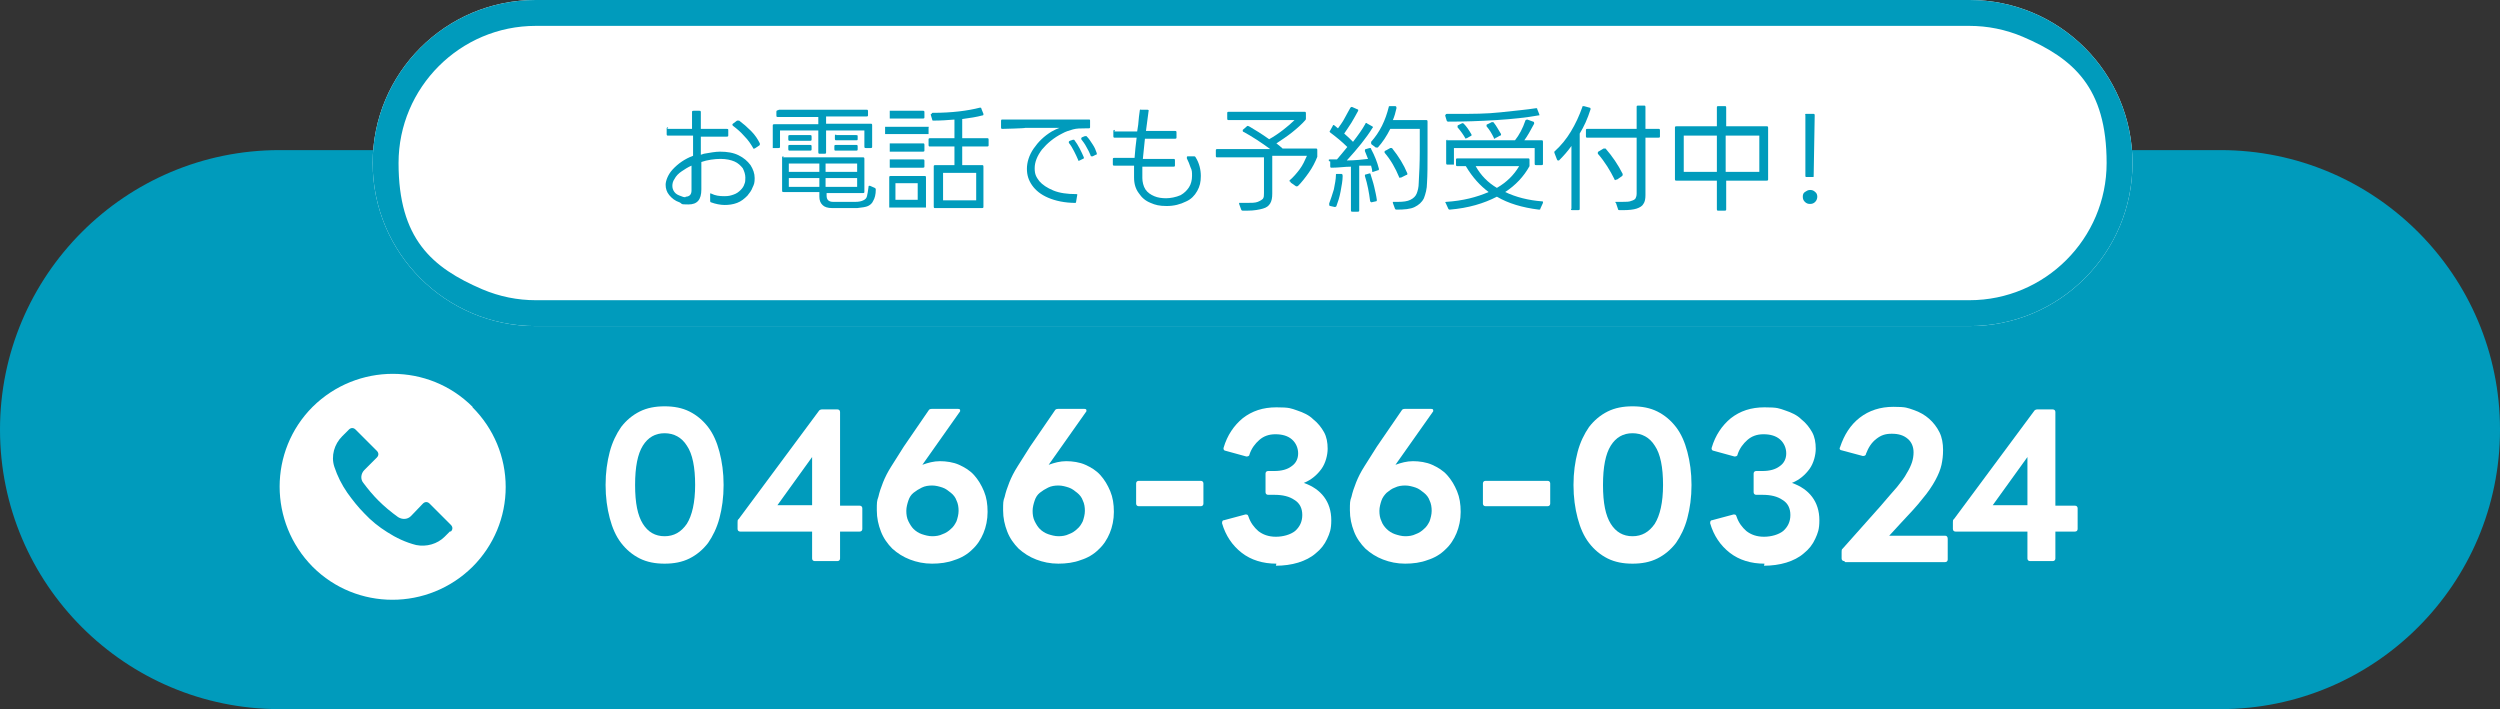
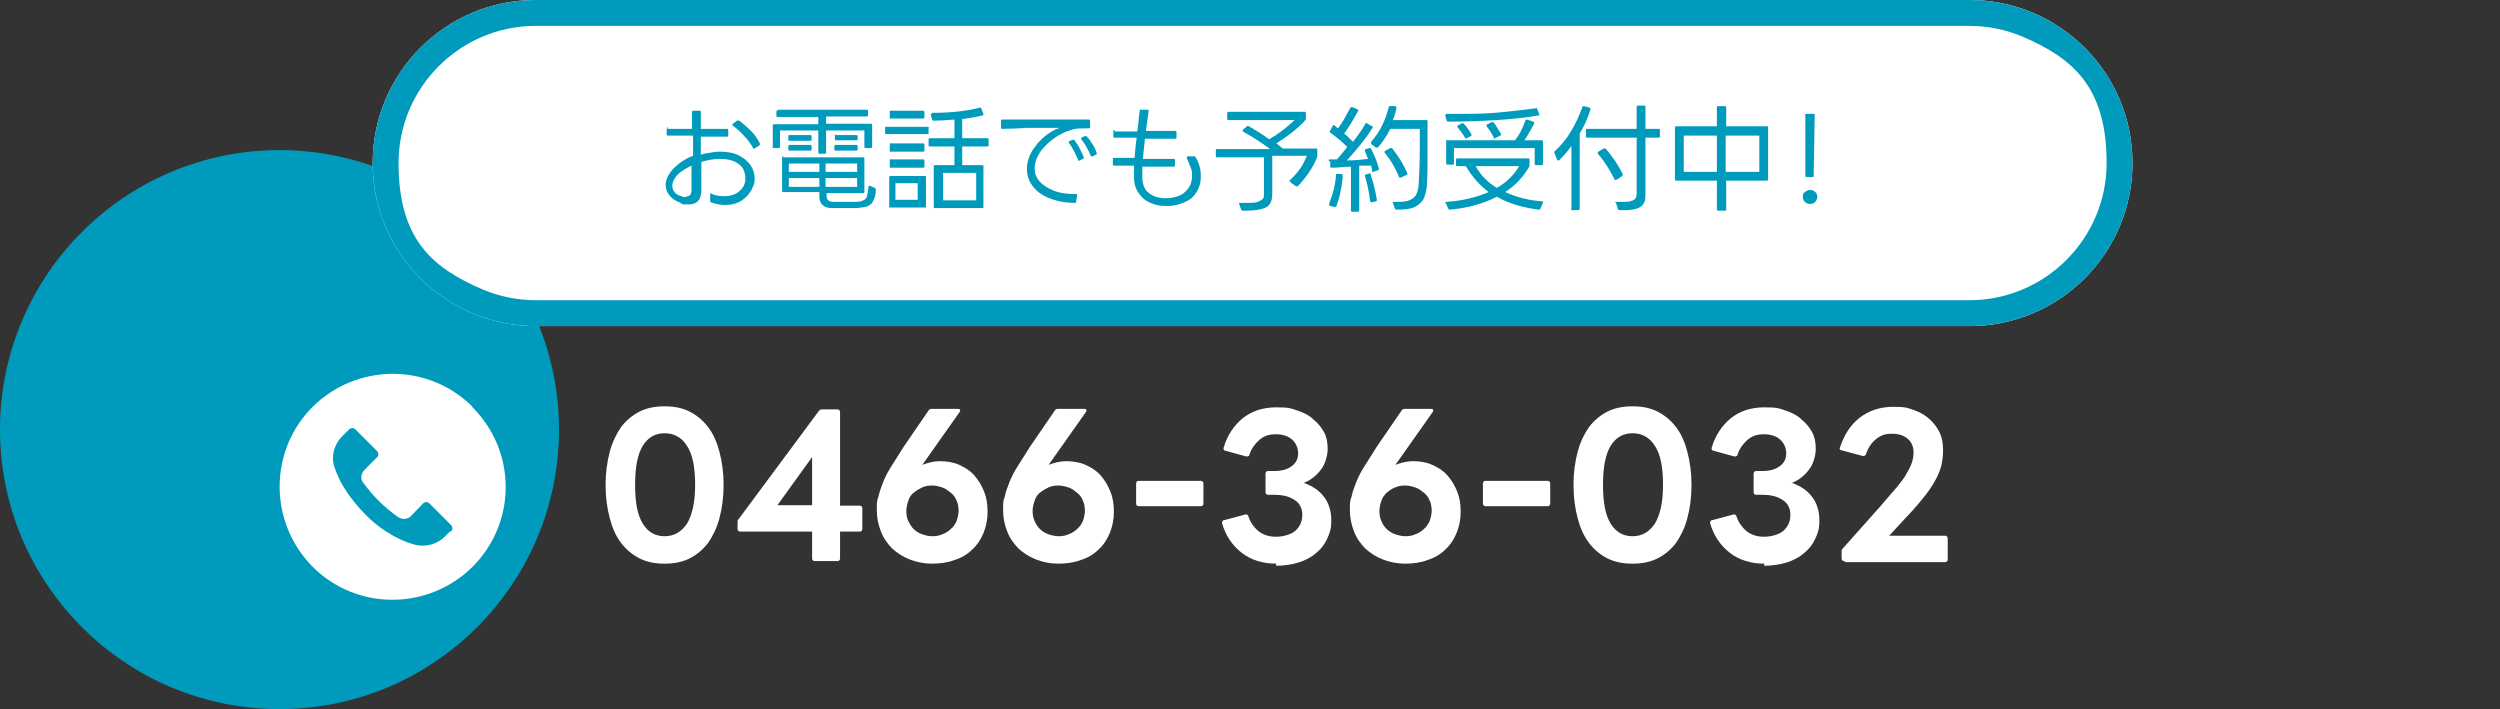
<svg xmlns="http://www.w3.org/2000/svg" version="1.1" viewBox="0 0 483 137">
  <rect x="0" y="0" width="483" height="137" fill="#333333" stroke="none" />
  <defs>
    <style>
      .cls-1 {
        fill: #fff;
      }

      .cls-2 {
        isolation: isolate;
      }

      .cls-3 {
        fill: #009bbc;
      }
    </style>
  </defs>
  <g>
    <g id="_レイヤー_1" data-name="レイヤー_1">
      <g id="_レイヤー_1-2" data-name="_レイヤー_1">
        <g id="_グループ_69">
          <g id="_長方形_2">
-             <path class="cls-3" d="M54,29h375c29.8,0,54,24.2,54,54h0c0,29.8-24.2,54-54,54H54C24.2,137,0,112.8,0,83h0C0,53.2,24.2,29,54,29Z" />
+             <path class="cls-3" d="M54,29c29.8,0,54,24.2,54,54h0c0,29.8-24.2,54-54,54H54C24.2,137,0,112.8,0,83h0C0,53.2,24.2,29,54,29Z" />
          </g>
          <g id="_長方形_5">
            <path class="cls-1" d="M103.5,0h277c17.4,0,31.5,14.1,31.5,31.5h0c0,17.4-14.1,31.5-31.5,31.5H103.5c-17.4,0-31.5-14.1-31.5-31.5h0c0-17.4,14.1-31.5,31.5-31.5Z" />
          </g>
          <g id="_長方形_5_-_アウトライン">
            <path class="cls-3" d="M103.5,5c-14.6,0-26.5,11.9-26.5,26.5s6.4,20.2,16.2,24.4c3.3,1.4,6.8,2.1,10.3,2.1h277c14.6,0,26.5-11.9,26.5-26.5s-6.4-20.2-16.2-24.4c-3.3-1.4-6.8-2.1-10.3-2.1H103.5M103.5,0h277c17.4,0,31.5,14.1,31.5,31.5s-14.1,31.5-31.5,31.5H103.5c-17.4,0-31.5-14.1-31.5-31.5S86.1,0,103.5,0Z" />
          </g>
          <g id="_0466-36-0324" class="cls-2">
            <g class="cls-2">
              <g class="cls-2">
                <path class="cls-1" d="M128.4,108.9c-1.8,0-3.4-.3-4.8-1-1.4-.7-2.6-1.7-3.6-3-1-1.3-1.7-2.9-2.2-4.8s-.8-4-.8-6.4.3-4.5.8-6.4c.5-1.9,1.3-3.5,2.2-4.8,1-1.3,2.2-2.3,3.6-3,1.4-.7,3-1,4.8-1s3.4.3,4.8,1c1.4.7,2.6,1.7,3.6,3,1,1.3,1.7,2.9,2.2,4.8.5,1.9.8,4,.8,6.4s-.3,4.5-.8,6.4c-.5,1.9-1.3,3.5-2.2,4.8-1,1.3-2.2,2.3-3.6,3-1.4.7-3,1-4.8,1ZM128.4,103.6c1.8,0,3.2-.8,4.3-2.4,1-1.6,1.6-4.1,1.6-7.5s-.5-6-1.6-7.6c-1-1.6-2.5-2.4-4.3-2.4s-3.2.8-4.2,2.4c-1,1.6-1.5,4.1-1.5,7.6s.5,5.9,1.5,7.5c1,1.6,2.4,2.4,4.2,2.4Z" />
                <path class="cls-1" d="M157.4,108.4c-.3,0-.5-.2-.5-.5v-5.2h-13.9c-.3,0-.5-.2-.5-.5v-1.3c0-.3,0-.5.2-.6l15.5-20.9c.1-.2.4-.3.6-.3h3c.3,0,.5.2.5.5v18.1h3.8c.3,0,.5.2.5.5v4c0,.3-.2.5-.5.5h-3.8v5.2c0,.3-.2.5-.5.5h-4.4ZM156.9,97.6v-9.3l-6.7,9.3h6.7Z" />
                <path class="cls-1" d="M180.1,108.9c-1.6,0-3-.3-4.3-.8-1.3-.5-2.4-1.2-3.4-2.1-.9-.9-1.7-2-2.2-3.3s-.8-2.6-.8-4.1,0-1.8.3-2.6c.2-.9.5-1.8.9-2.8.4-1,.9-2,1.6-3.1.7-1.1,1.5-2.4,2.4-3.8l4.8-7c.1-.2.3-.3.6-.3h5.1c.3,0,.4.1.4.3s0,.2-.1.3l-7.2,10.2c1.1-.4,2.2-.7,3.4-.7s2.6.2,3.7.7c1.1.5,2.1,1.1,2.9,2s1.4,1.9,1.9,3.1c.5,1.2.7,2.5.7,4s-.3,2.9-.8,4.1c-.5,1.2-1.2,2.3-2.2,3.2-.9.9-2.1,1.6-3.4,2-1.3.5-2.8.7-4.4.7ZM180.1,103.6c.7,0,1.4-.1,2-.4.6-.2,1.2-.6,1.6-1,.5-.4.8-.9,1.1-1.5.2-.6.4-1.3.4-2s-.1-1.4-.4-2c-.2-.6-.6-1.1-1.1-1.5-.5-.4-1-.8-1.6-1-.6-.2-1.3-.4-2-.4s-1.4.1-2,.4-1.1.6-1.6,1-.8.9-1,1.5-.4,1.3-.4,2,.1,1.4.4,2,.6,1.1,1,1.5c.4.4,1,.8,1.6,1,.6.2,1.3.4,2,.4Z" />
                <path class="cls-1" d="M204.5,108.9c-1.6,0-3-.3-4.3-.8-1.3-.5-2.4-1.2-3.4-2.1-.9-.9-1.7-2-2.2-3.3s-.8-2.6-.8-4.1,0-1.8.3-2.6c.2-.9.5-1.8.9-2.8.4-1,.9-2,1.6-3.1.7-1.1,1.5-2.4,2.4-3.8l4.8-7c.1-.2.3-.3.6-.3h5.1c.3,0,.4.1.4.3s0,.2-.1.3l-7.2,10.2c1.1-.4,2.2-.7,3.4-.7s2.6.2,3.7.7c1.1.5,2.1,1.1,2.9,2s1.4,1.9,1.9,3.1c.5,1.2.7,2.5.7,4s-.3,2.9-.8,4.1c-.5,1.2-1.2,2.3-2.2,3.2-.9.9-2.1,1.6-3.4,2-1.3.5-2.8.7-4.4.7ZM204.5,103.6c.7,0,1.4-.1,2-.4.6-.2,1.2-.6,1.6-1,.5-.4.8-.9,1.1-1.5.2-.6.4-1.3.4-2s-.1-1.4-.4-2c-.2-.6-.6-1.1-1.1-1.5-.5-.4-1-.8-1.6-1-.6-.2-1.3-.4-2-.4s-1.4.1-2,.4-1.1.6-1.6,1-.8.9-1,1.5-.4,1.3-.4,2,.1,1.4.4,2,.6,1.1,1,1.5c.4.4,1,.8,1.6,1,.6.2,1.3.4,2,.4Z" />
                <path class="cls-1" d="M220,97.8c-.3,0-.5-.2-.5-.5v-3.9c0-.3.2-.5.5-.5h12c.3,0,.5.2.5.5v3.9c0,.3-.2.5-.5.5h-12Z" />
                <path class="cls-1" d="M246.6,108.9c-2.6,0-4.9-.7-6.7-2.1-1.8-1.4-3.1-3.3-3.8-5.7h0c0-.4.1-.6.4-.6l4.1-1.1h.1c.2,0,.4,0,.5.4.4,1.2,1.1,2.1,1.9,2.8.9.7,2,1.1,3.4,1.1s2.8-.4,3.7-1.1c.9-.8,1.4-1.8,1.4-3.1s-.5-2.3-1.5-2.9c-1-.7-2.3-1-3.9-1h-1.2c-.3,0-.5-.2-.5-.5v-3.6c0-.3.2-.5.5-.5h1.2c1.4,0,2.5-.3,3.3-.9.9-.6,1.3-1.5,1.3-2.5s-.4-2-1.2-2.7c-.8-.7-1.9-1-3.2-1s-2.3.4-3.1,1.1c-.8.7-1.5,1.6-1.9,2.8,0,.3-.3.4-.6.4l-4-1.1c-.3,0-.5-.3-.4-.6.7-2.4,2-4.3,3.7-5.7,1.8-1.4,3.9-2.1,6.5-2.1s2.8.2,4,.6c1.2.4,2.3.9,3.1,1.7.9.7,1.6,1.6,2.1,2.5s.7,2,.7,3.2-.4,2.8-1.2,3.9c-.8,1.1-1.9,2.1-3.4,2.7,1.7.6,3,1.5,3.9,2.7.9,1.2,1.4,2.7,1.4,4.5s-.3,2.5-.8,3.6c-.5,1.1-1.2,2-2.2,2.8-.9.8-2.1,1.4-3.4,1.8-1.3.4-2.8.6-4.3.6Z" />
                <path class="cls-1" d="M271.5,108.9c-1.6,0-3-.3-4.3-.8-1.3-.5-2.4-1.2-3.4-2.1-.9-.9-1.7-2-2.2-3.3-.5-1.3-.8-2.6-.8-4.1s0-1.8.3-2.6c.2-.9.5-1.8.9-2.8.4-1,.9-2,1.6-3.1.7-1.1,1.5-2.4,2.4-3.8l4.8-7c.1-.2.3-.3.6-.3h5.1c.3,0,.4.1.4.3s0,.2-.1.3l-7.2,10.2c1.1-.4,2.2-.7,3.4-.7s2.6.2,3.7.7c1.1.5,2.1,1.1,2.9,2s1.4,1.9,1.9,3.1c.5,1.2.7,2.5.7,4s-.3,2.9-.8,4.1c-.5,1.2-1.2,2.3-2.2,3.2-.9.9-2.1,1.6-3.4,2-1.3.5-2.8.7-4.4.7ZM271.5,103.6c.7,0,1.4-.1,2-.4.6-.2,1.2-.6,1.6-1,.5-.4.8-.9,1.1-1.5.2-.6.4-1.3.4-2s-.1-1.4-.4-2c-.2-.6-.6-1.1-1.1-1.5-.5-.4-1-.8-1.6-1-.6-.2-1.3-.4-2-.4s-1.4.1-2,.4c-.6.2-1.1.6-1.6,1-.4.4-.8.9-1,1.5-.2.6-.4,1.3-.4,2s.1,1.4.4,2c.2.6.6,1.1,1,1.5.4.4,1,.8,1.6,1,.6.2,1.3.4,2,.4Z" />
                <path class="cls-1" d="M287,97.8c-.3,0-.5-.2-.5-.5v-3.9c0-.3.2-.5.5-.5h12c.3,0,.5.2.5.5v3.9c0,.3-.2.5-.5.5h-12Z" />
                <path class="cls-1" d="M315.4,108.9c-1.8,0-3.4-.3-4.8-1-1.4-.7-2.6-1.7-3.6-3-1-1.3-1.7-2.9-2.2-4.8-.5-1.9-.8-4-.8-6.4s.3-4.5.8-6.4c.5-1.9,1.3-3.5,2.2-4.8,1-1.3,2.2-2.3,3.6-3,1.4-.7,3-1,4.8-1s3.4.3,4.8,1c1.4.7,2.6,1.7,3.6,3,1,1.3,1.7,2.9,2.2,4.8.5,1.9.8,4,.8,6.4s-.3,4.5-.8,6.4-1.3,3.5-2.2,4.8c-1,1.3-2.2,2.3-3.6,3s-3,1-4.8,1ZM315.4,103.6c1.8,0,3.2-.8,4.3-2.4,1-1.6,1.6-4.1,1.6-7.5s-.5-6-1.6-7.6c-1-1.6-2.5-2.4-4.3-2.4s-3.2.8-4.2,2.4c-1,1.6-1.5,4.1-1.5,7.6s.5,5.9,1.5,7.5c1,1.6,2.4,2.4,4.2,2.4Z" />
                <path class="cls-1" d="M340.9,108.9c-2.6,0-4.9-.7-6.7-2.1-1.8-1.4-3.1-3.3-3.8-5.7h0c0-.4.1-.6.4-.6l4.1-1.1h.1c.2,0,.4,0,.5.4.4,1.2,1.1,2.1,1.9,2.8.9.7,2,1.1,3.4,1.1s2.8-.4,3.7-1.1c.9-.8,1.4-1.8,1.4-3.1s-.5-2.3-1.5-2.9c-1-.7-2.3-1-3.9-1h-1.2c-.3,0-.5-.2-.5-.5v-3.6c0-.3.2-.5.5-.5h1.2c1.4,0,2.5-.3,3.3-.9.9-.6,1.3-1.5,1.3-2.5s-.4-2-1.2-2.7c-.8-.7-1.9-1-3.2-1s-2.3.4-3.1,1.1c-.8.7-1.5,1.6-1.9,2.8,0,.3-.3.4-.6.4l-4-1.1c-.3,0-.5-.3-.4-.6.7-2.4,2-4.3,3.7-5.7,1.8-1.4,3.9-2.1,6.5-2.1s2.8.2,4,.6c1.2.4,2.3.9,3.1,1.7.9.7,1.6,1.6,2.1,2.5s.7,2,.7,3.2-.4,2.8-1.2,3.9c-.8,1.1-1.9,2.1-3.4,2.7,1.7.6,3,1.5,3.9,2.7.9,1.2,1.4,2.7,1.4,4.5s-.3,2.5-.8,3.6c-.5,1.1-1.2,2-2.2,2.8-.9.8-2.1,1.4-3.4,1.8-1.3.4-2.8.6-4.3.6Z" />
                <path class="cls-1" d="M356.3,108.4c-.3,0-.5-.2-.5-.5v-1.3c0-.2,0-.5.2-.6l7.3-8.2c1.3-1.5,2.3-2.7,3.2-3.7.8-1,1.5-1.9,1.9-2.7.5-.8.8-1.5,1-2.1.2-.6.3-1.3.3-1.9,0-1.1-.4-2-1.1-2.6-.8-.7-1.8-1-3.1-1s-2.1.3-3,1-1.5,1.6-2,2.9c0,.3-.3.4-.6.4l-4.1-1.1c-.3,0-.5-.3-.3-.6.8-2.4,2-4.3,3.8-5.7,1.8-1.4,4-2.1,6.5-2.1s2.7.2,3.9.6c1.2.4,2.2,1,3,1.7.8.7,1.5,1.6,2,2.6.5,1,.7,2.2.7,3.4s-.1,1.9-.3,2.9c-.2.9-.6,1.9-1.2,3-.6,1.1-1.4,2.3-2.5,3.6-1,1.3-2.4,2.8-4.1,4.6l-2.3,2.5h10.8c.3,0,.5.2.5.6v4c0,.3-.2.5-.5.5h-19.3Z" />
-                 <path class="cls-1" d="M392.2,108.4c-.3,0-.5-.2-.5-.5v-5.2h-13.9c-.3,0-.5-.2-.5-.5v-1.3c0-.3,0-.5.2-.6l15.5-20.9c.1-.2.4-.3.6-.3h3c.3,0,.5.2.5.5v18.1h3.8c.3,0,.5.2.5.5v4c0,.3-.2.5-.5.5h-3.8v5.2c0,.3-.2.5-.5.5h-4.4ZM391.7,97.6v-9.3l-6.7,9.3h6.7Z" />
              </g>
            </g>
          </g>
          <g id="_お電話でも予約受付中_" class="cls-2">
            <g class="cls-2">
              <g class="cls-2">
                <path class="cls-3" d="M128.9,24.9h4.8c0-1.5,0-2.6,0-3.2,0-.2,0-.3.3-.3h1.1c.2,0,.3,0,.3.3,0,1.3,0,2.4,0,3.2h5c.2,0,.3,0,.3.2v1c0,.2,0,.3-.3.3h-5v3.5s.6-.2.6-.2c1.2-.2,2.2-.4,3.1-.4,1.4,0,2.6.2,3.6.7,1,.5,1.7,1.1,2.3,1.9.5.8.8,1.6.8,2.5s-.1,1.2-.4,1.8c-.2.6-.6,1.1-1,1.6-.6.6-1.2,1.1-2,1.4s-1.6.4-2.4.4-1.8-.2-2.6-.5c-.1,0-.2-.1-.2-.3v-1.2c0,0,0,0,0,0,0,0,0-.1,0-.2s.1,0,.2,0c.8.4,1.6.5,2.5.5s1.2-.1,1.8-.3c.6-.2,1-.5,1.4-.9.3-.3.6-.7.7-1.1.2-.4.2-.8.2-1.3,0-.6-.2-1.2-.5-1.8-.4-.5-.9-1-1.6-1.3-.7-.3-1.6-.5-2.7-.5s-2.6.2-3.7.6v5.3c0,2-.8,2.9-2.5,2.9s-1.1-.1-1.7-.4c-.9-.3-1.5-.8-2-1.4-.5-.6-.7-1.3-.7-2s.4-1.9,1.3-2.9c1.1-1.2,2.4-2.1,4-2.7v-3.9s-4.8,0-4.8,0c-.2,0-.3,0-.3-.3v-1c0-.2,0-.3.3-.3ZM132.5,38c.3,0,.6-.1.8-.3.2-.2.3-.5.3-.9v-4.8c-.7.3-1.3.7-1.9,1.1-.6.4-1.1.9-1.4,1.5-.3.4-.4.9-.4,1.3s.1.8.4,1.2.7.6,1.3.8c.2.1.5.2.8.2ZM145.7,28.8c0,0-.1,0-.2-.2-.4-.7-.9-1.5-1.7-2.3-.7-.8-1.4-1.4-2.2-2,0,0-.1-.1-.1-.2s0-.1.1-.2l.8-.6c0,0,.1,0,.2,0s.1,0,.2,0c.8.6,1.5,1.2,2.3,2s1.3,1.6,1.7,2.4c0,0,0,.1,0,.2s0,.1-.1.2l-.9.6c0,0-.1,0-.2,0Z" />
                <path class="cls-3" d="M150.5,21.2h16.9c.2,0,.3,0,.3.3v.7c0,.2,0,.3-.3.3h-7.8v1.4h8.6c.2,0,.3,0,.3.3v4.1c0,.2,0,.3-.3.3h-.9c-.2,0-.3,0-.3-.3v-3.1h-7.4v4.2c0,.2,0,.3-.3.3h-.9c-.2,0-.3,0-.3-.3v-4.2h-7.4v3.1c0,.2,0,.3-.3.3h-.9c0,0-.1,0-.2,0,0,0,0-.1,0-.2v-4.1c0-.2,0-.3.3-.3h8.5v-1.4h-7.8c-.2,0-.3,0-.3-.3v-.7c0-.2.1-.3.3-.3ZM151.3,30.4h15.4c.2,0,.3,0,.3.3v6.3c0,.2,0,.3-.3.3h-7v.5c0,.8.4,1.2,1.3,1.2.9,0,1.5,0,2.1,0s1.2,0,2.1,0c.7,0,1.2-.1,1.6-.3s.6-.4.7-.8c.1-.4.2-1,.3-1.8,0-.1,0-.2.1-.2,0,0,.1,0,.2,0l.9.4c.1,0,.2.2.2.3,0,1-.2,1.7-.5,2.2-.2.5-.6.8-1,1s-1.2.3-2.1.4c-1,0-1.8,0-2.4,0s-1.4,0-2.4,0c-.9,0-1.5-.2-1.9-.6-.4-.4-.6-.9-.6-1.6v-.9h-6.9c-.2,0-.3,0-.3-.3v-6.3c0-.2,0-.3.3-.3ZM152.6,26.1h3.9c.2,0,.3,0,.3.3v.5c0,.2,0,.3-.3.3h-3.9c-.2,0-.3,0-.3-.3v-.5c0-.2,0-.3.3-.3ZM152.6,28h3.9c.2,0,.3,0,.3.3v.5c0,.2,0,.3-.3.3h-3.9c-.2,0-.3,0-.3-.3v-.5c0-.2,0-.3.3-.3ZM158.3,31.6h-5.9v1.6h5.9v-1.6ZM158.3,34.4h-5.9v1.7h5.9v-1.7ZM165.6,31.6h-6.1v1.6h6.1v-1.6ZM165.6,34.4h-6.1v1.7h6.1v-1.7ZM161.5,26.1h3.9c.2,0,.3,0,.3.2v.5c0,.2,0,.3-.2.3h-3.9c-.2,0-.3,0-.3-.3v-.5c0-.2,0-.3.3-.3ZM161.5,28h3.9c.2,0,.3,0,.3.3v.5c0,.2,0,.3-.3.3h-3.9c-.2,0-.3,0-.3-.3v-.5c0-.2,0-.3.3-.3Z" />
                <path class="cls-3" d="M171,24.5c0,0,.1,0,.2,0h8c0,0,.1,0,.2,0s0,.1,0,.2v1c0,0,0,.1,0,.2,0,0-.1,0-.2,0h-8c0,0-.1,0-.2,0,0,0,0-.1,0-.2v-1c0,0,0-.1,0-.2ZM171.9,34h6.7c.2,0,.3,0,.3.3v5.6c0,0,0,.1,0,.2,0,0-.1,0-.2,0h-6.7c0,0-.1,0-.2,0,0,0,0-.1,0-.2v-5.6c0-.2,0-.3.3-.3ZM171.9,21.4c0,0,.1,0,.2,0h6.2c.2,0,.3,0,.3.3v.9c0,.2,0,.3-.3.3h-6.2c0,0-.1,0-.2,0,0,0,0-.1,0-.2v-.9c0,0,0-.1,0-.2ZM171.9,27.7c0,0,.1,0,.2,0h6.2c.2,0,.3,0,.3.3v1c0,.2,0,.3-.3.3h-6.2c0,0-.1,0-.2,0,0,0,0-.1,0-.2v-1c0,0,0-.1,0-.2ZM171.9,30.8c0,0,.1,0,.2,0h6.2c.2,0,.3,0,.3.3v1c0,.2,0,.3-.3.3h-6.2c0,0-.1,0-.2,0,0,0,0-.1,0-.2v-1c0,0,0-.1,0-.2ZM177.3,35.4h-4.3v3.2h4.3v-3.2ZM180,22c0-.1,0-.2.2-.2,3.7,0,6.8-.4,9.1-1h.1c.1,0,.2,0,.2.2l.4,1h0c0,.2,0,.3-.2.3-1.1.3-2.4.5-3.9.7v3.7h4.8c.2,0,.3,0,.3.3v1c0,.2,0,.3-.3.3h-4.8v3.6h3.8c.2,0,.3,0,.3.3v7.7c0,.2,0,.3-.3.3h-9c-.2,0-.3,0-.3-.3v-7.7c0-.2,0-.3.3-.3h3.7v-3.6h-4.7c-.2,0-.3,0-.3-.3v-1c0-.2,0-.3.3-.3h4.7v-3.6c-1.3.1-2.6.2-4,.2-.2,0-.3,0-.3-.2l-.3-1h0ZM188.6,33.4h-6.4v5.3h6.4v-5.3Z" />
                <path class="cls-3" d="M207.8,39.2c-2.1,0-3.9-.4-5.3-1-1.4-.6-2.4-1.4-3.1-2.4-.7-1-1-2-1-3.2s.4-2.6,1.3-3.9c.9-1.3,2-2.4,3.5-3.3.5-.3,1-.5,1.5-.7h-6.6c0,.1-4.4.2-4.4.2-.2,0-.3,0-.3-.3v-1.2c0-.2,0-.3.2-.3h2.6c4.4,0,9.1,0,14.2,0,.2,0,.2,0,.2.3v1.1c0,.2,0,.3-.3.3h-.7c-.8,0-1.6,0-2.3.2-.7.2-1.4.4-2.1.8-1.6.8-2.9,1.9-3.9,3.1-.9,1.2-1.4,2.4-1.4,3.6s.3,1.7.9,2.5c.6.7,1.5,1.3,2.7,1.8,1.2.5,2.7.7,4.4.7.2,0,.3,0,.2.3l-.2,1.2c0,.2-.1.2-.3.2ZM208.5,31.1c0,0-.2,0-.2-.2-.2-.5-.5-1.1-.8-1.7-.3-.6-.6-1.1-1-1.6,0,0,0-.1,0-.2,0,0,0-.1.2-.2l.6-.2c0,0,.1,0,.1,0,0,0,.2,0,.2.1.3.4.7,1,1,1.6.3.6.6,1.2.8,1.7,0,0,0,0,0,.1,0,0,0,.2-.2.2l-.6.3s0,0-.1,0ZM210.9,30.2c-.1,0-.2,0-.2-.2-.2-.5-.5-1.1-.8-1.6-.3-.6-.7-1.1-1-1.5,0,0,0-.1,0-.2,0,0,0-.1.2-.2l.5-.2c0,0,.1,0,.2,0,0,0,.2,0,.2.1.4.4.7.9,1.1,1.5s.6,1.1.8,1.7c0,0,0,0,0,.1,0,.1,0,.2-.2.2l-.6.3s0,0-.1,0Z" />
                <path class="cls-3" d="M215.3,25.4h4.4l.2-1.3c.1-1.2.2-2.1.3-2.7,0-.2.1-.3.3-.2h1.2c.2,0,.3.2.2.3l-.5,3.8h5.6c.2,0,.3,0,.3.3v.9c0,.2,0,.3-.3.3h-5.8c-.1,1.3-.3,2.6-.4,3.9h5.9c.2,0,.3,0,.3.3v.9c0,.2,0,.3-.3.3h-6c0,.8,0,1.5,0,2.2s.2,1.6.6,2.2c.4.6,1,1,1.7,1.3.7.3,1.5.4,2.3.4s1.9-.2,2.8-.6c.7-.4,1.2-.9,1.6-1.5s.6-1.4.6-2.2,0-1.1-.3-1.7c-.2-.6-.4-1.1-.7-1.7,0,0,0-.1,0-.2s0-.2.2-.2h1.2c.1,0,.2,0,.3.2.7,1.1,1,2.4,1,3.6s-.2,2-.7,2.9-1.2,1.6-2.1,2c-1.2.6-2.4.9-3.8.9s-2.2-.2-3.1-.6c-1-.4-1.7-1-2.3-1.9-.6-.8-.9-1.8-.9-3s0-1.3,0-2.3h-3.8c-.2,0-.3,0-.3-.3v-.9c0-.2,0-.3.3-.3h3.9c.1-1.2.2-2.5.4-3.9h-4.2c-.2,0-.3,0-.3-.3v-.9c0-.2,0-.3.3-.3Z" />
                <path class="cls-3" d="M249.1,35s0-.1.1-.2c.7-.6,1.3-1.3,1.9-2.1.6-.8,1-1.7,1.4-2.6h-6.7v7.3c0,.8-.1,1.4-.4,1.9-.3.5-.7.8-1.4,1-.7.2-1.7.4-3,.4s-.7,0-.9,0c-.1,0-.2,0-.3-.2l-.4-1.1s0,0,0-.1,0-.1,0-.1c0,0,.1,0,.2,0,.3,0,.7,0,1.2,0,1,0,1.7,0,2.2-.2.5-.2.8-.4,1-.6.2-.3.2-.6.2-1.1v-6.9h-9c-.2,0-.3,0-.3-.3v-1c0-.2,0-.3.3-.3h10.2c-.8-.6-1.7-1.2-2.6-1.8-.9-.6-1.8-1.1-2.5-1.5-.1,0-.2-.1-.2-.2s0-.1,0-.2l.8-.7c.1-.1.2-.1.4,0,1.2.7,2.5,1.5,3.9,2.5.9-.5,1.8-1.1,2.7-1.8s1.6-1.3,2.2-1.9h-12.7c-.2,0-.3,0-.3-.3v-1c0-.2,0-.3.3-.3h14.6c.2,0,.3,0,.3.3v1c0,.1,0,.2-.1.3-.7.8-1.6,1.6-2.6,2.4-1,.8-2.1,1.5-3,2.1.5.4.9.7,1.2,1h6.4c.2,0,.3,0,.3.3v1c0,.1,0,.2,0,.3-.4,1-.9,2-1.6,3-.7,1-1.4,1.9-2.1,2.6,0,0-.1.1-.2.1s-.1,0-.2,0l-1-.7c0,0-.1-.1-.1-.2Z" />
                <path class="cls-3" d="M256.7,31c0-.1,0-.2.2-.2h1.4c.5-.6,1.2-1.4,2-2.4-1-1-2.1-1.9-3.3-2.8-.1-.1-.2-.2,0-.4l.5-.9c0-.2.2-.2.4,0l.6.5c.4-.6.9-1.2,1.3-2s.8-1.4,1.1-2c.1-.1.2-.2.4-.1l.9.4c0,0,.1,0,.2.1,0,0,0,.1,0,.2-.4.7-.8,1.5-1.3,2.3-.5.8-1,1.5-1.4,2.1.6.5,1.2,1.1,1.7,1.6,1-1.3,1.8-2.4,2.4-3.5,0-.2.2-.2.4,0l.9.5c.2.1.2.2,0,.4-1.1,1.8-2.8,3.9-4.9,6.2,1.7,0,3.1-.2,4.1-.3-.2-.5-.4-1-.6-1.5,0,0,0-.1,0-.2,0,0,0-.2.2-.2l.7-.2s0,0,.1,0c.1,0,.2,0,.2.2.7,1.3,1.2,2.6,1.5,3.8h0c0,.2,0,.3-.2.3l-.9.3s0,0-.1,0,0,0-.1,0c0,0,0,0,0-.2,0-.4-.2-.8-.2-1-.4,0-.6,0-.8,0h-1.5v8.6c0,.2,0,.3-.3.3h-1c-.2,0-.3,0-.3-.3v-8.4c-1.2,0-2.4.2-3.7.2-.2,0-.3,0-.3-.3v-.9c-.1,0-.1,0-.1,0ZM256.8,39.3c.3-.8.6-1.7.9-2.7.2-1,.4-2,.4-2.8,0-.2,0-.2.3-.2h.8c.2.1.2.2.2.4,0,.9-.2,1.9-.4,3-.2,1.1-.5,2-.8,2.8,0,.1-.2.2-.3.2l-.9-.2c-.2,0-.2-.2-.2-.3ZM264.9,39c-.1,0-.2,0-.2-.2-.2-1.6-.5-3.2-1-4.8,0,0,0,0,0-.1,0-.1,0-.2.2-.2l.7-.2h0c.1,0,.2,0,.2.2.2.7.5,1.5.7,2.4.2.9.4,1.7.5,2.5h0c0,.2,0,.3-.2.3l-.9.2h0ZM264.9,27.6c0,0,0-.1,0-.2.8-.9,1.5-1.9,2.1-3.1.6-1.2,1-2.4,1.3-3.6,0-.2.1-.2.3-.2h1c.2.1.2.2.2.4-.2.9-.4,1.6-.7,2.3h6.4c.2,0,.3,0,.3.3v5.9c0,2.4,0,4.4-.1,5.9,0,1.2-.3,2.2-.6,3-.4.8-1,1.3-1.8,1.7-.8.4-2,.5-3.5.5-.1,0-.2,0-.3-.2l-.4-1.1s0,0,0-.1,0-.1,0-.1c0,0,.1,0,.2,0,.2,0,.5,0,.8,0,1,0,1.8-.1,2.4-.4s1-.7,1.2-1.2.4-1.2.4-2.1c.1-1.8.2-3.8.2-6v-4.4h-5.7c-.7,1.4-1.5,2.6-2.4,3.6,0,0-.1,0-.2,0s-.1,0-.2,0l-.8-.6c0,0-.1-.1-.1-.2ZM270.5,34.4c0,0-.1,0-.2-.2-.7-1.7-1.6-3.3-2.8-4.7,0,0,0,0,0-.2,0,0,0-.2.2-.2l.9-.5c0,0,.1,0,.2,0,0,0,.2,0,.2.1,1.2,1.5,2.2,3.1,2.9,4.8,0,0,0,0,0,.1,0,.1,0,.2-.2.2l-1,.5c0,0-.1,0-.2,0Z" />
                <path class="cls-3" d="M279.2,39.2c0-.1,0-.2.2-.2,3.2-.2,5.9-.9,8.2-1.9-1.6-1.2-3.1-2.8-4.4-5h-1.6c-.2,0-.3,0-.3-.3v-.9c0-.2,0-.3.3-.3h13.6c.2,0,.3,0,.3.3v.9c0,.1,0,.2,0,.3-1.1,2-2.7,3.7-4.7,5,2.1,1,4.5,1.6,7.1,1.8.1,0,.2,0,.2.1s0,.1,0,.2l-.5,1.1c0,.2-.1.2-.3.2-3.2-.4-5.9-1.2-8.1-2.5-2.5,1.3-5.5,2.2-9.1,2.5h0c-.1,0-.2,0-.3-.2l-.5-1.1c0,0,0-.1,0-.1ZM279.5,27.1h13.2c.8-1,1.5-2.3,2-3.8,0-.1.2-.2.4-.2l1.1.4c.2,0,.2.2.2.4-.7,1.3-1.3,2.4-1.9,3.2h3.3c.2,0,.3,0,.3.3v4.2c0,.2,0,.3-.3.3h-1c-.2,0-.3,0-.3-.3v-3h-15.6v3c0,0,0,.1,0,.2,0,0-.1,0-.2,0h-1c-.2,0-.3,0-.3-.3v-4.2c0-.2,0-.3.3-.3ZM279.3,22.2c0-.1,0-.2.3-.2.4,0,1.1,0,2,0,2.8,0,5.6,0,8.3-.3s5-.5,6.9-.8h0c.1,0,.2,0,.2.2l.4,1c0,0,0,.1,0,.1,0,0,0,0,0,.1,0,0,0,0-.2,0-2.2.4-4.9.7-8.1.9s-6.3.3-9.3.3c-.1,0-.2,0-.3-.2l-.3-1h0ZM283.3,26.8c0,0-.2,0-.2-.1-.4-.7-.9-1.4-1.5-2.1,0,0,0-.1,0-.2,0,0,0-.2.1-.2l.8-.4c0,0,.1,0,.1,0,0,0,.1,0,.2.1.5.5,1,1.2,1.5,2.1,0,0,0,.1,0,.1,0,0,0,.2-.2.2l-.7.4s0,0-.2,0ZM289.2,36.3c1.9-1.1,3.3-2.5,4.3-4.2h-8.4c1,1.8,2.4,3.2,4.1,4.2ZM288.8,26.8c-.1,0-.2,0-.2-.2-.4-.8-.8-1.5-1.4-2.2,0,0,0,0,0-.2,0,0,0-.2.2-.2l.8-.4c0,0,.1,0,.2,0,0,0,.2,0,.2.1.5.6.9,1.4,1.4,2.2,0,0,0,0,0,.1,0,.1,0,.2-.2.2l-.7.4s0,0-.1,0Z" />
                <path class="cls-3" d="M303.6,40.4v-12.2c-.7,1-1.5,1.9-2.4,2.8,0,0-.1,0-.2,0s-.1,0-.2-.2l-.5-1.3s0,0,0-.1c0,0,0-.2.1-.2,1.2-1.1,2.2-2.3,3.1-3.8s1.6-3,2.2-4.7c0-.2.1-.2.3-.2l1.1.3c.2,0,.2.2.2.3-.6,1.9-1.3,3.4-2.1,4.7v14.5c0,.2,0,.3-.3.3h-1.1c-.2,0-.3,0-.3-.3ZM312.1,39.2c0,0,0-.1,0-.2,0,0,.1,0,.2,0,.3,0,.6,0,1.1,0,.8,0,1.4,0,1.8-.2.4-.1.7-.3.8-.5.1-.2.2-.5.2-.9v-10.8h-9.5c-.2,0-.3,0-.3-.3v-1.1c0-.2,0-.3.3-.3h9.5v-4.2c0-.2,0-.3.3-.3h1.1c.2,0,.3,0,.3.3v4.2h2.5c.2,0,.3,0,.3.3v1.1c0,.2,0,.3-.3.3h-2.5v11.1c0,.7-.1,1.3-.4,1.7-.2.4-.7.7-1.3.9-.6.2-1.5.3-2.6.3h-.7c-.1,0-.3,0-.3-.2l-.4-1.2h0ZM312.1,34.8c0,0-.2,0-.2-.2-.8-1.6-1.8-3.3-3.2-4.9,0,0,0-.1,0-.2,0,0,0-.2.1-.2l1-.6s0,0,.2,0c0,0,.2,0,.2,0,1.3,1.5,2.4,3.1,3.3,4.9,0,0,0,.1,0,.2,0,0,0,.1-.1.2l-1,.7c0,0-.1,0-.2,0Z" />
                <path class="cls-3" d="M333.2,40.7h-1.2c-.2,0-.3,0-.3-.3v-5.5h-7.8c-.2,0-.3,0-.3-.3v-9.9c0-.2,0-.3.3-.3h7.8v-3.6c0-.2,0-.3.3-.3h1.2c.2,0,.3,0,.3.3v3.6h7.8c.2,0,.3,0,.3.3v9.9c0,.2,0,.3-.3.3h-7.8v5.5c0,.2,0,.3-.3.3ZM331.7,26.2h-6.4v7h6.4v-7ZM339.9,26.2h-6.5v7h6.5v-7Z" />
                <path class="cls-3" d="M348.7,39c-.3-.3-.4-.6-.4-1s.1-.7.4-.9c.3-.2.6-.4,1-.4s.7.1,1,.4c.3.2.4.6.4.9s-.1.7-.4,1c-.3.3-.6.4-1,.4s-.7-.1-1-.4ZM348.8,34v-11.7c-.1-.2,0-.3.1-.3h1.4c.2,0,.3,0,.3.3l-.2,11.7c0,.2,0,.2-.2.2h-1.1c-.2,0-.3,0-.3-.2Z" />
              </g>
            </g>
          </g>
          <g id="_グループ_67">
            <g id="_グループ_66">
              <g id="_パス_183">
                <path class="cls-1" d="M91.3,78.6c-8.5-8.5-22.3-8.5-30.9,0-8.5,8.5-8.5,22.3,0,30.9,8.5,8.5,22.3,8.5,30.9,0,4.1-4.1,6.4-9.6,6.4-15.4s-2.3-11.3-6.4-15.4h0ZM87,102.6h0l-1.1,1.1c-1.4,1.4-3.5,2-5.5,1.6-2-.5-3.9-1.4-5.6-2.5-1.6-1-3.1-2.2-4.4-3.6-1.2-1.2-2.3-2.6-3.3-4-1.1-1.6-1.9-3.2-2.5-5-.7-2.1,0-4.4,1.5-5.9l1.3-1.3c.4-.4.9-.4,1.3,0h0l4.1,4.1c.4.4.4.9,0,1.3h0l-2.4,2.4c-.7.7-.8,1.8-.2,2.5.9,1.2,1.8,2.3,2.9,3.4s2.4,2.2,3.8,3.2c.8.5,1.8.5,2.5-.2l2.3-2.4c.4-.4.9-.4,1.3,0h0l4.1,4.1c.4.4.4.9,0,1.3h-.1Z" />
              </g>
            </g>
          </g>
        </g>
      </g>
    </g>
  </g>
</svg>